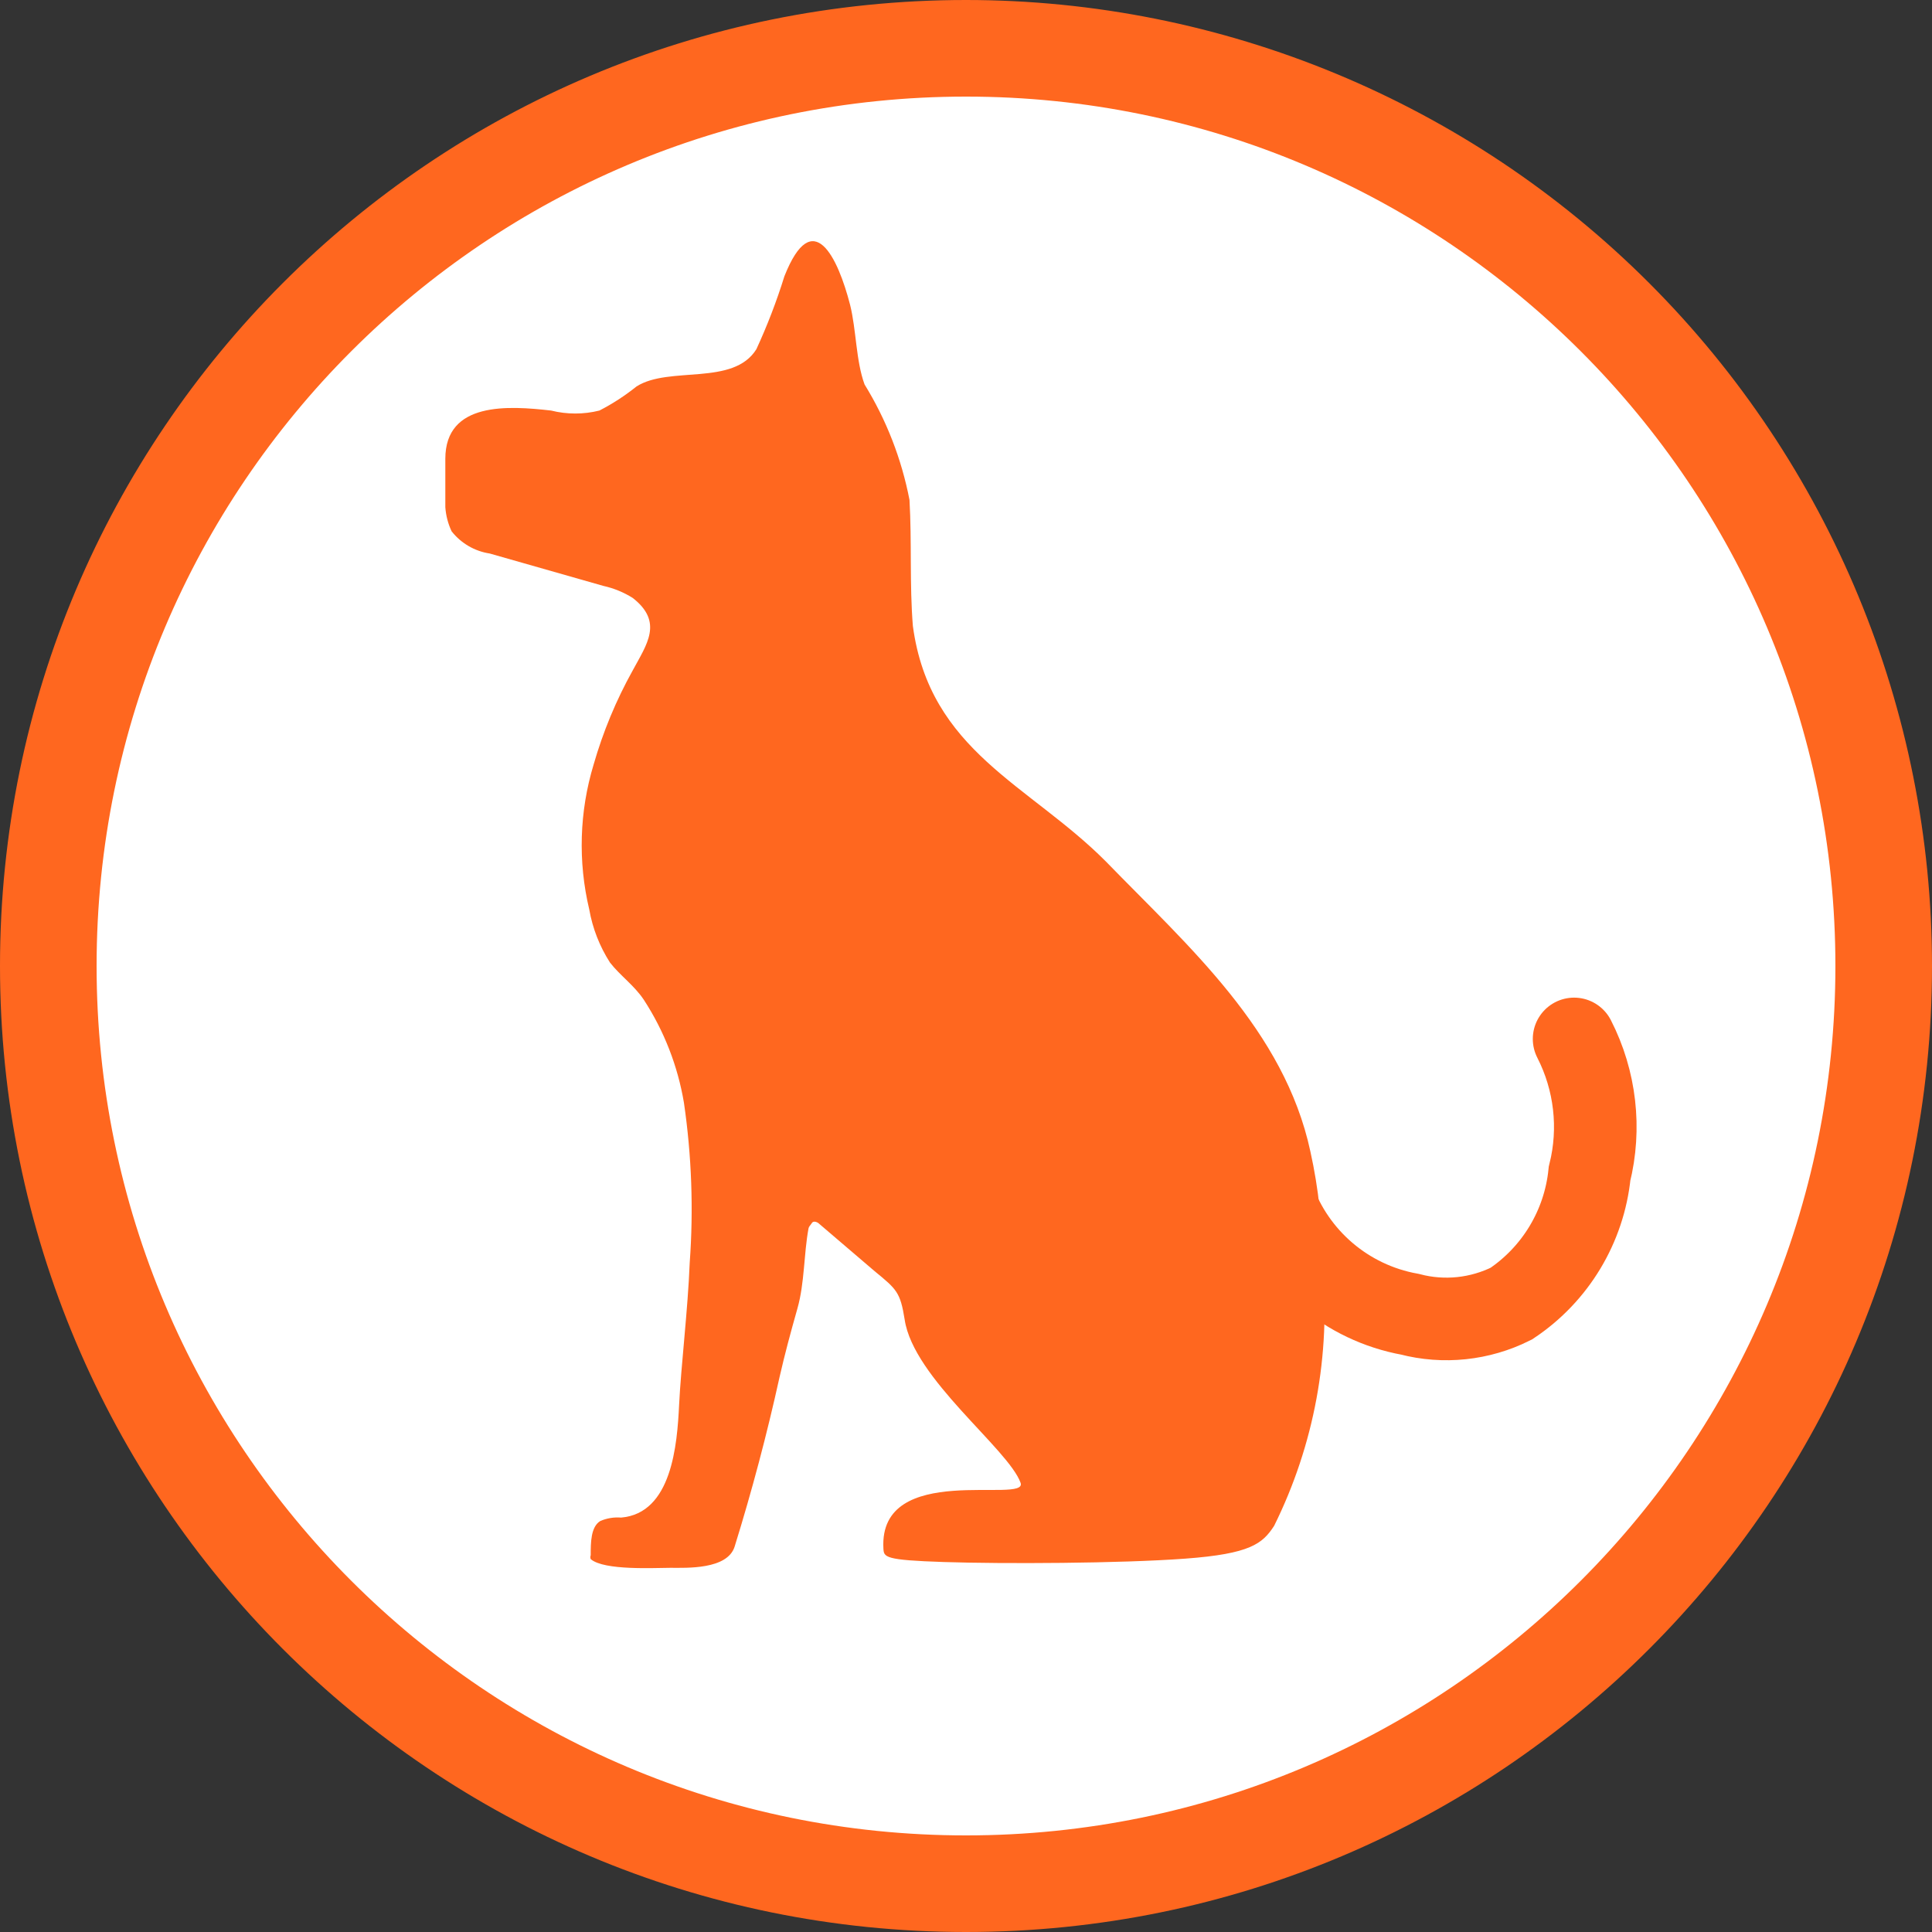
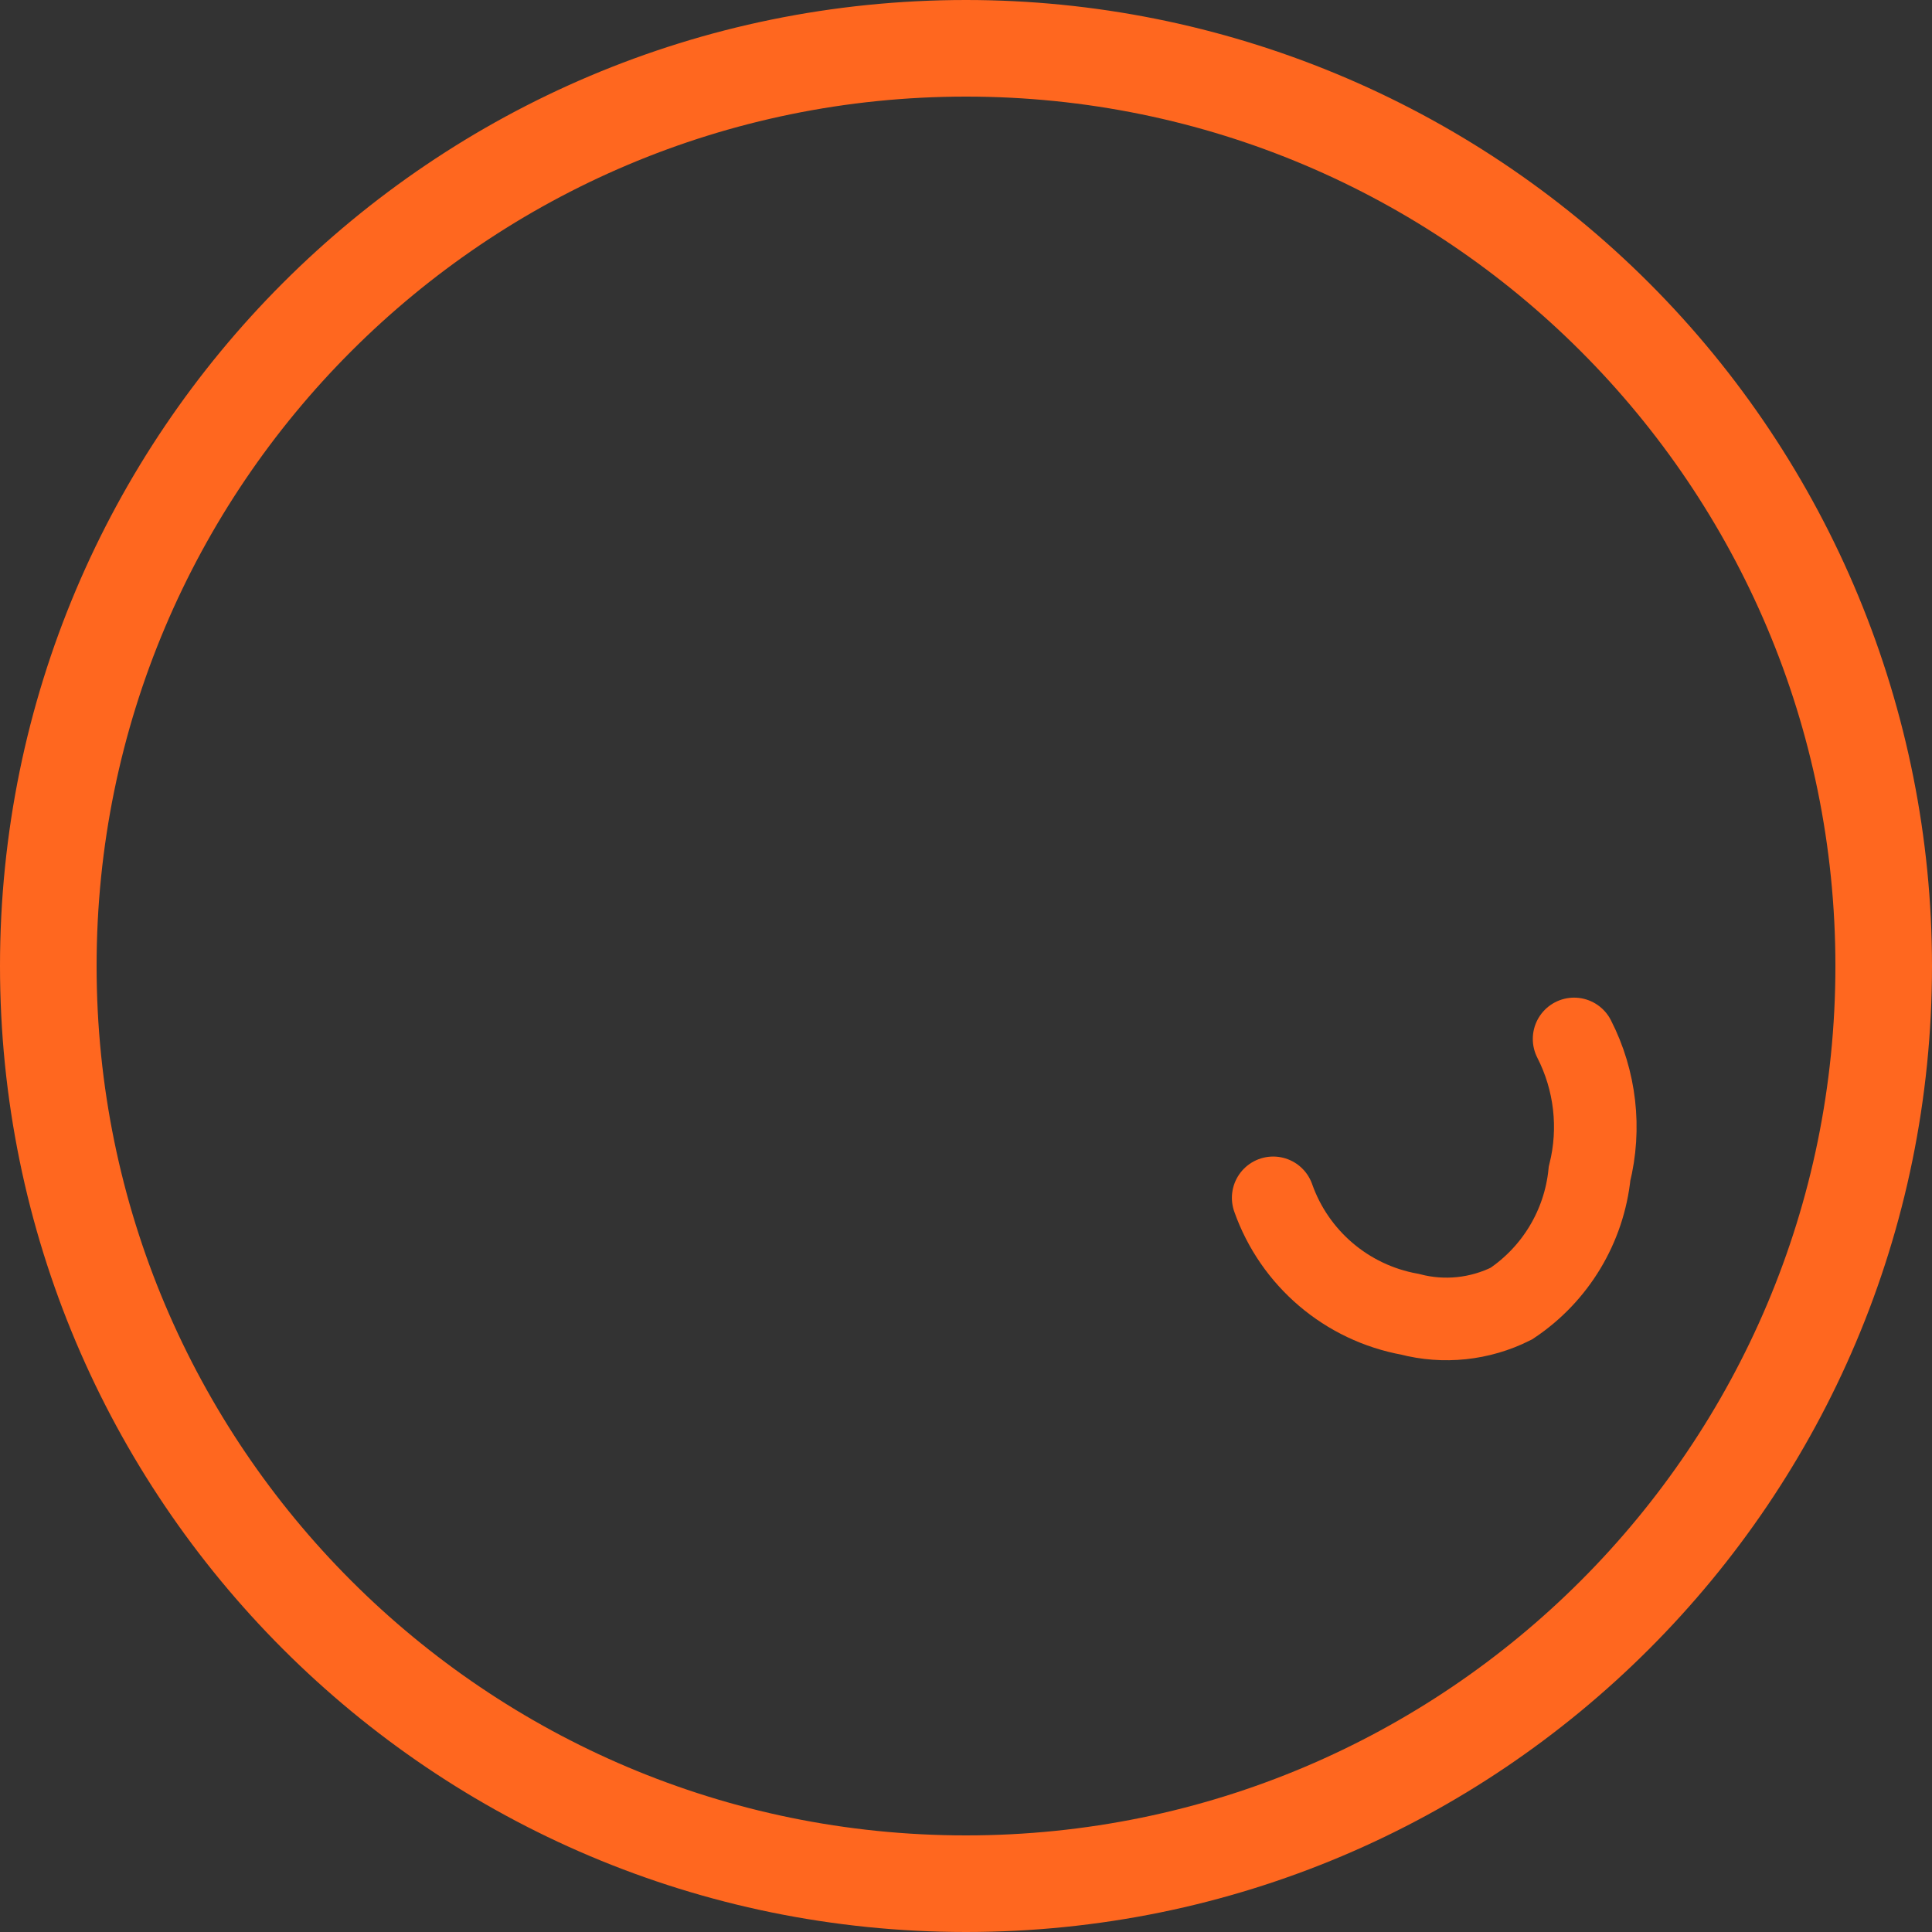
<svg xmlns="http://www.w3.org/2000/svg" width="40" height="40" viewBox="0 0 40 40">
  <rect x="0" y="0" width="40" height="40" fill="#333333" stroke="none" />
  <g fill="none" fill-rule="evenodd">
-     <circle cx="20" cy="20" r="19" fill="#FFF" fill-rule="nonzero" />
    <path fill="#FF671F" fill-rule="nonzero" d="M20 2c9.941 0 18 8.059 18 18s-8.059 18-18 18S2 29.941 2 20 10.059 2 20 2m0-2C8.954 0 0 8.954 0 20s8.954 20 20 20 20-8.954 20-20c0-5.304-2.107-10.391-5.858-14.142C30.392 2.108 25.304 0 20 0z" />
-     <path fill="#FF671F" d="M27.38 26.19c.174 1.858-.172 3.728-1 5.4-.24.37-.49.58-1.84.68-1.35.1-3.77.11-5 .07-1.23-.04-1.24-.1-1.25-.28-.1-1.82 3-.91 2.84-1.36-.25-.7-2.22-2.16-2.4-3.38-.09-.57-.17-.63-.62-1l-1.17-1s-.09-.06-.13 0c-.04.06-.06.07-.07.11-.1.54-.08 1.13-.23 1.66-.15.53-.26.94-.37 1.42-.26 1.18-.57 2.35-.93 3.51-.15.48-1 .44-1.33.44-.33 0-1.37.06-1.65-.18-.01-.026-.01-.054 0-.08 0-.26 0-.59.2-.71.136-.058.283-.082.43-.07 1.05-.09 1.16-1.51 1.2-2.33.04-.82.18-1.95.22-2.95.08-1.104.04-2.214-.12-3.31-.128-.76-.41-1.484-.83-2.13-.2-.3-.49-.5-.7-.77-.215-.335-.361-.708-.43-1.1-.236-.99-.205-2.026.09-3 .195-.679.466-1.333.81-1.95.29-.54.64-1 0-1.5-.187-.118-.394-.202-.61-.25l-2.35-.67c-.312-.047-.595-.212-.79-.46-.074-.157-.118-.327-.13-.5v-1c0-1.19 1.31-1.1 2.19-1 .328.082.672.082 1 0 .273-.14.53-.308.77-.5.68-.43 2 0 2.48-.77.226-.49.42-.995.58-1.51.59-1.49 1.11-.38 1.36.59.13.52.12 1.16.3 1.65.452.734.767 1.544.93 2.39.05.87 0 1.75.07 2.61.35 2.6 2.41 3.28 4 4.88 1.71 1.76 3.69 3.49 4.23 6 .171.771.255 1.56.25 2.35z" />
    <path stroke="#FF671F" stroke-linecap="round" stroke-width="1.71" d="M26.36 24.8c.442 1.253 1.522 2.173 2.83 2.41.704.184 1.45.105 2.1-.22.914-.61 1.508-1.597 1.62-2.69.234-.938.12-1.93-.32-2.79" />
  </g>
</svg>